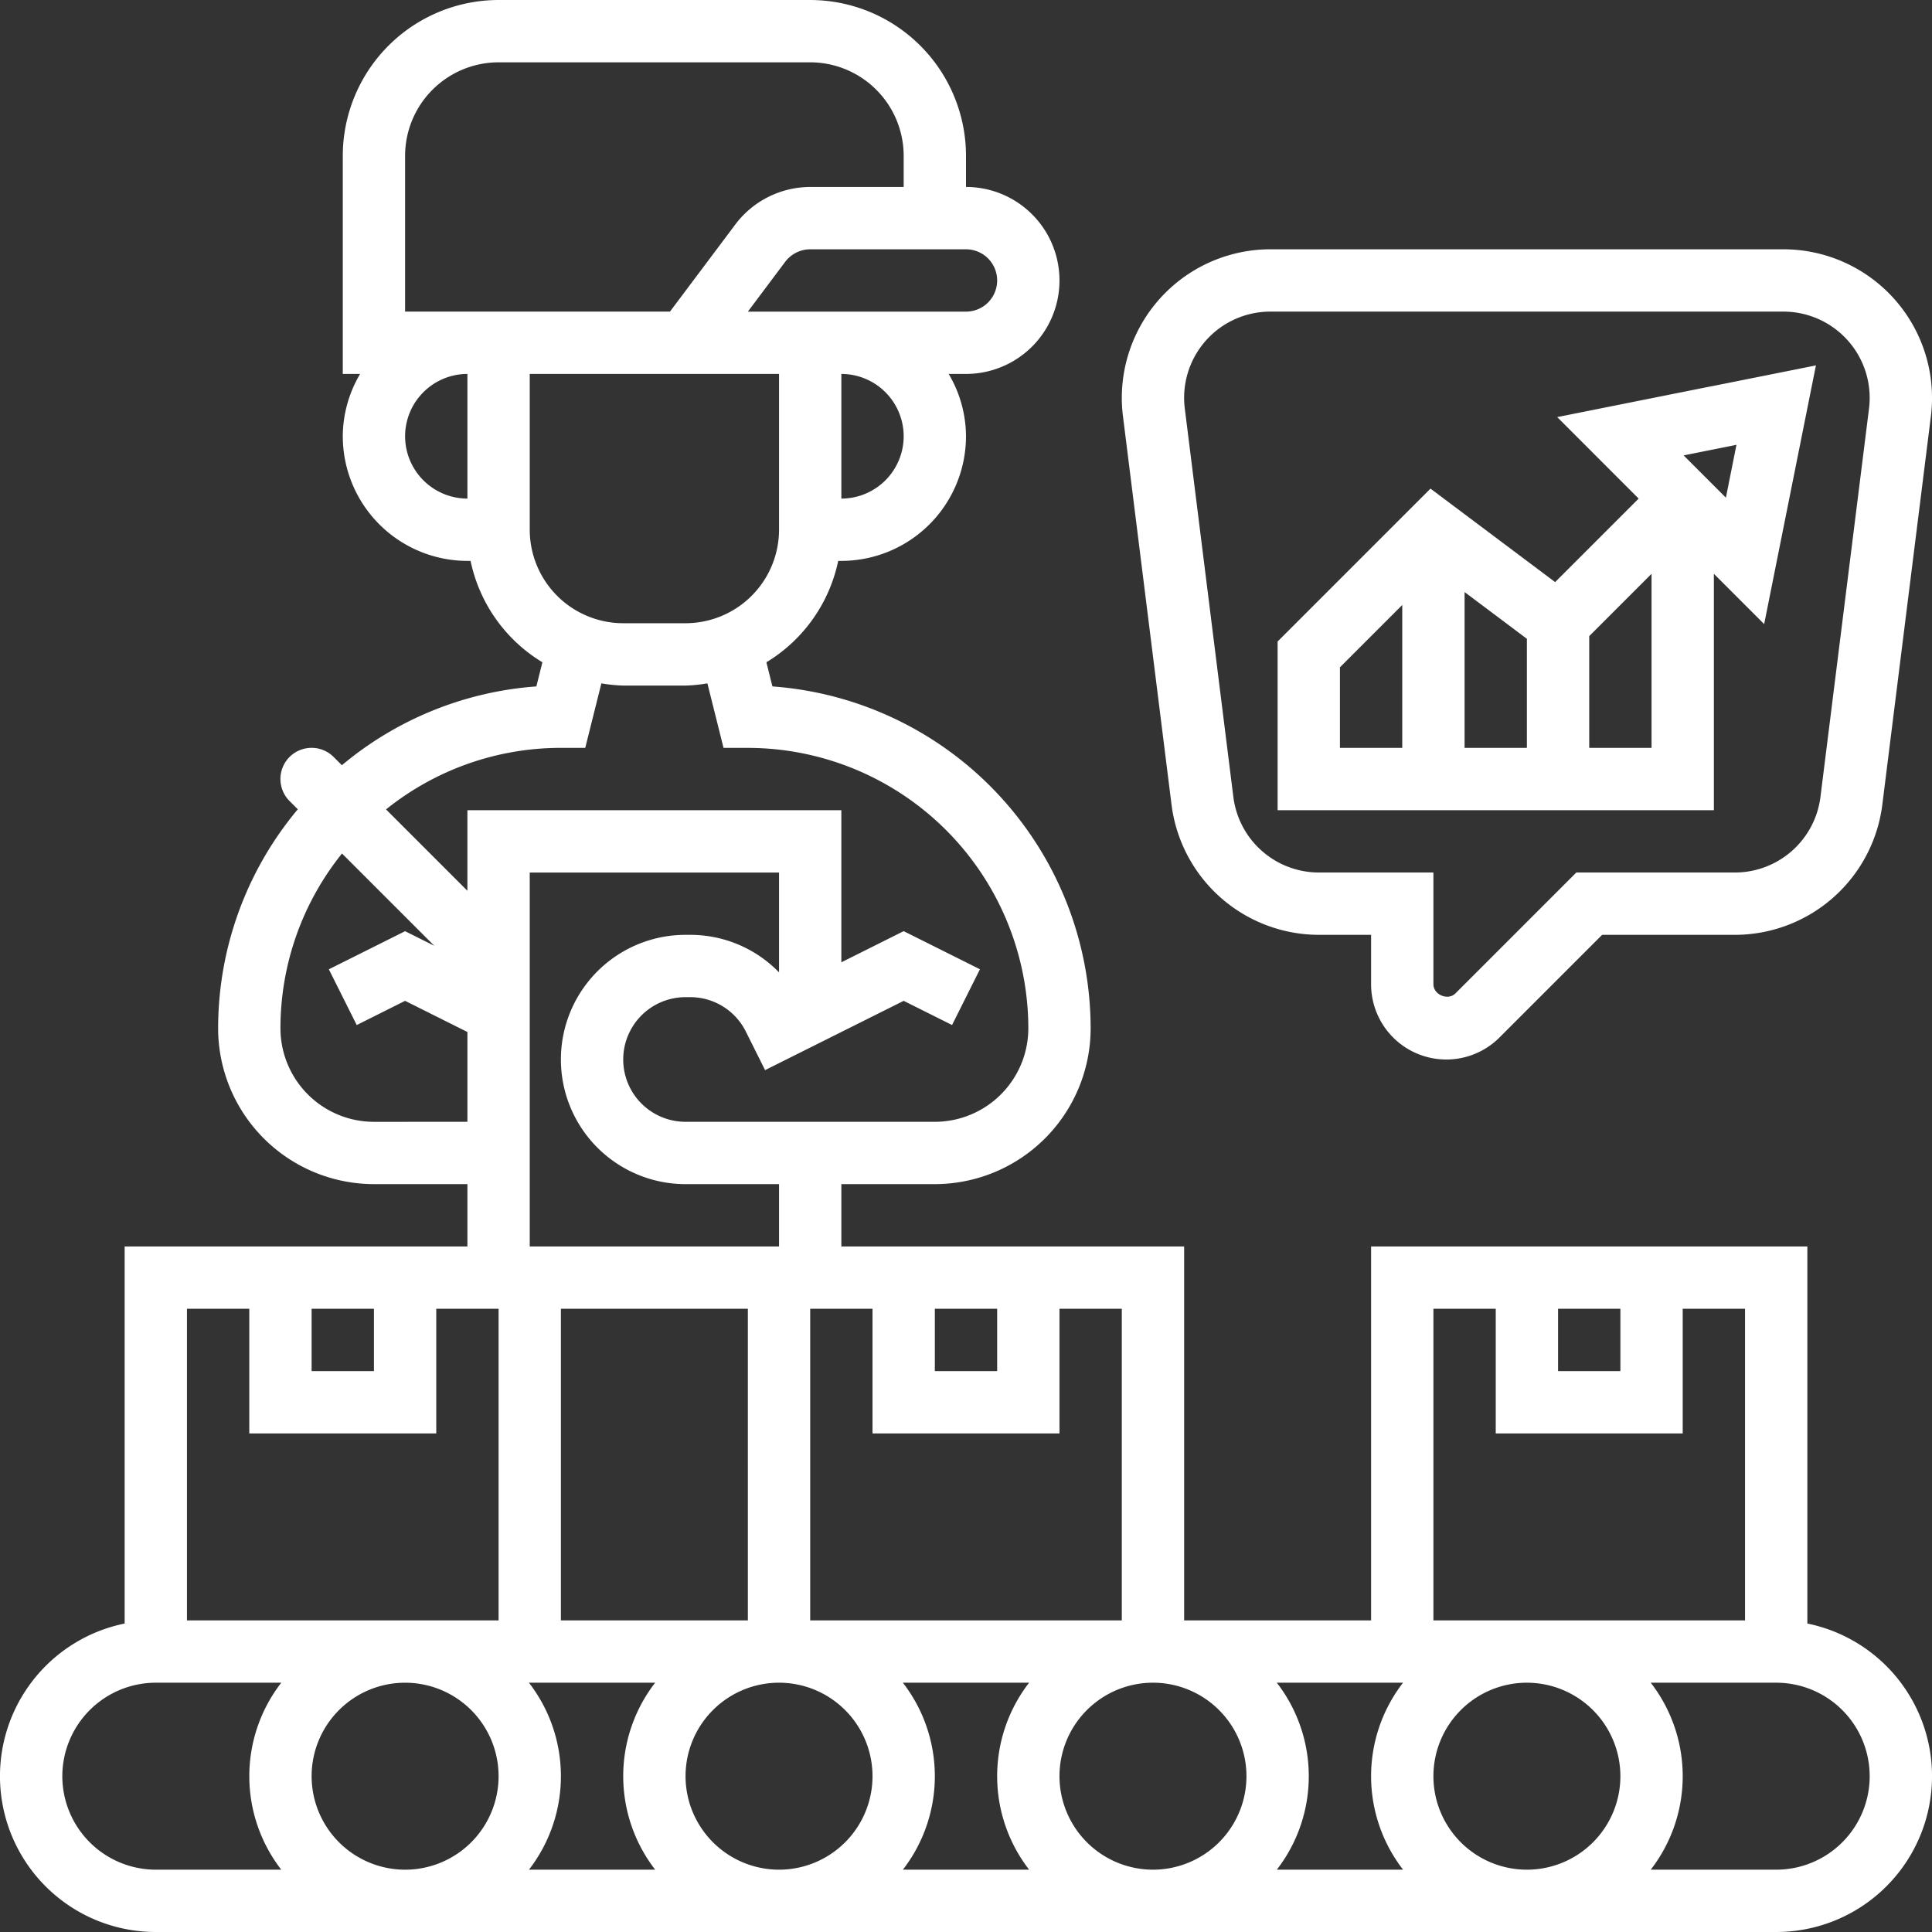
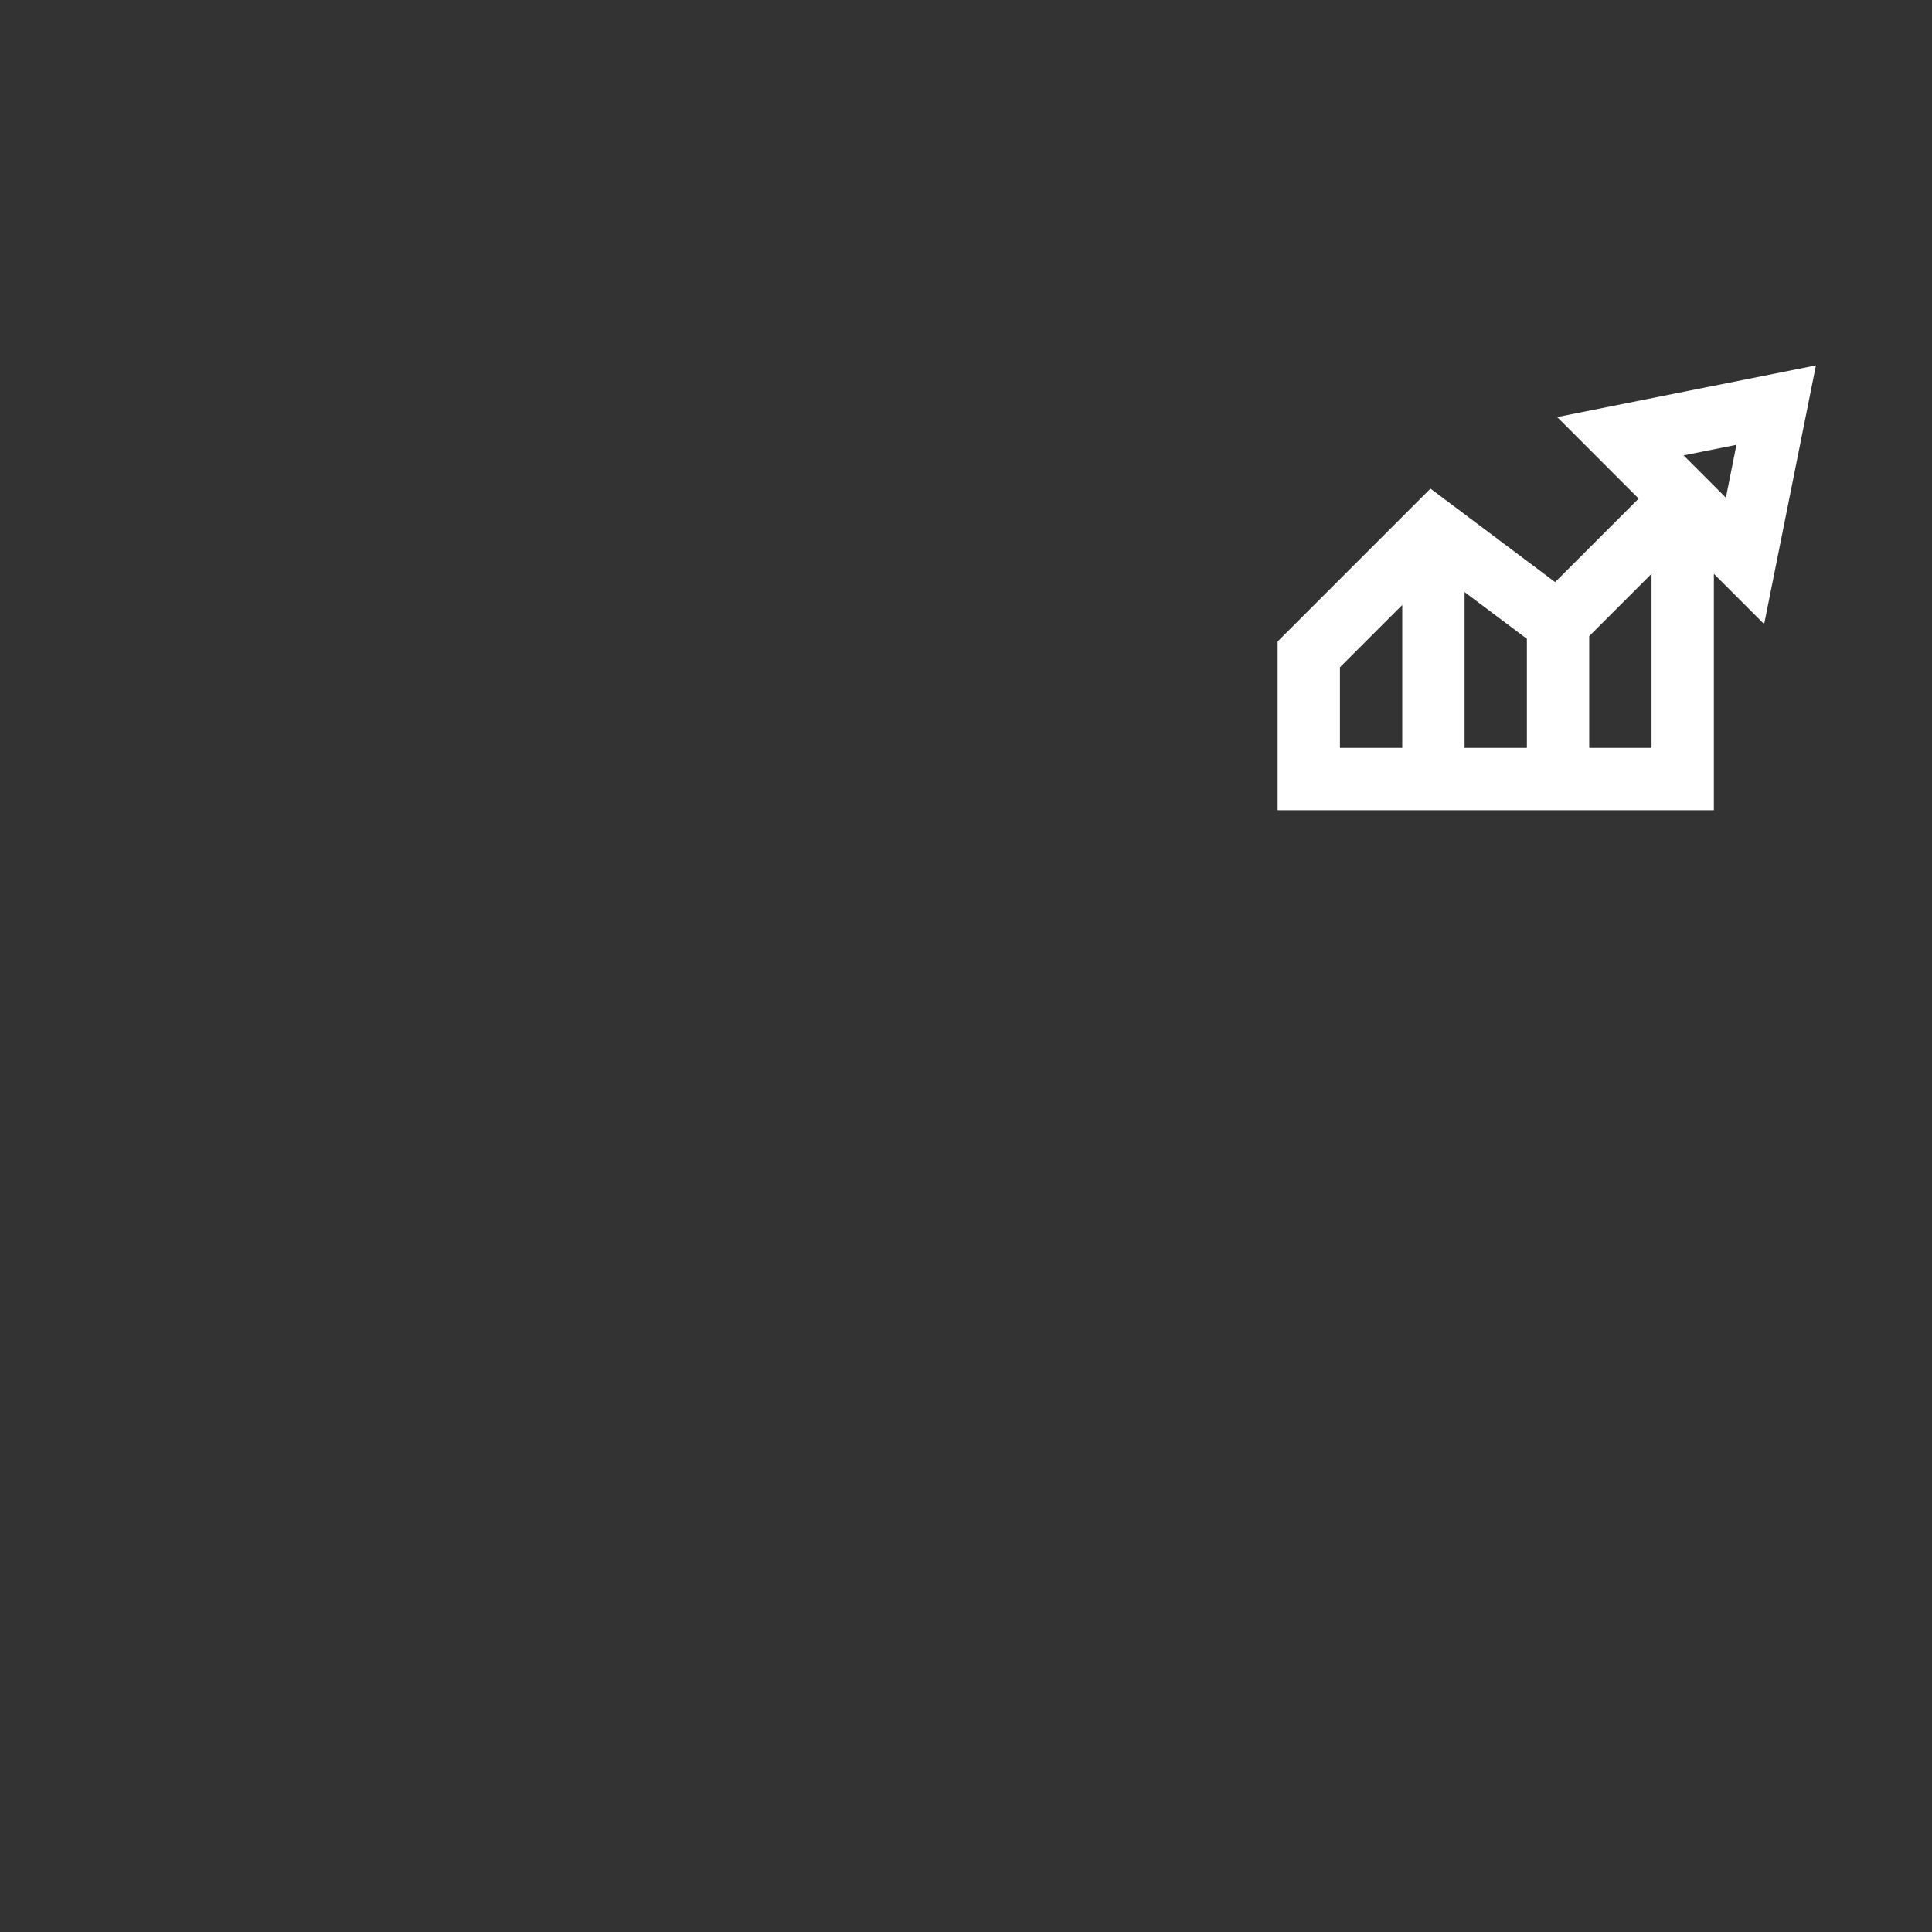
<svg xmlns="http://www.w3.org/2000/svg" width="512" height="512" viewBox="0 0 512 512">
  <rect x="0" y="0" width="512" height="512" fill="#333333" stroke="none" />
  <g id="research-and-development" transform="translate(-8.258 -8.258)">
-     <path id="Path_59" data-name="Path 59" d="M487.226,438.511V338.581H371.613v99.1H322.065v-99.1H231.226V322.065H256a41.337,41.337,0,0,0,41.29-41.29,90.954,90.954,0,0,0-84.331-90.607l-1.6-6.4A41.288,41.288,0,0,0,230.392,156.9h.834a33.066,33.066,0,0,0,33.032-33.032,32.692,32.692,0,0,0-4.591-16.516h4.591a24.774,24.774,0,1,0,0-49.548V49.548a41.337,41.337,0,0,0-41.29-41.29H140.387A41.337,41.337,0,0,0,99.1,49.548v57.806h4.591A32.692,32.692,0,0,0,99.1,123.871,33.066,33.066,0,0,0,132.129,156.9h.834A41.249,41.249,0,0,0,152,183.767l-1.6,6.4a90.389,90.389,0,0,0-51.539,20.885l-2.188-2.188A8.257,8.257,0,1,0,84.992,220.54l2.188,2.188a90.422,90.422,0,0,0-21.116,58.046,41.337,41.337,0,0,0,41.29,41.29h24.774v16.516H41.29v99.931a41.29,41.29,0,0,0,8.258,81.747H478.968a41.29,41.29,0,0,0,8.258-81.747ZM421.161,355.1h16.516v16.516H421.161Zm-33.032,0h16.516v33.032h49.548V355.1H470.71v82.581H388.129Zm49.548,123.871A24.774,24.774,0,1,1,412.9,454.194,24.8,24.8,0,0,1,437.677,478.968Zm-346.839,0a24.774,24.774,0,1,1,24.774,24.774A24.8,24.8,0,0,1,90.839,478.968Zm115.613-41.29H156.9V355.1h49.548ZM148.43,454.194h33.453a40.471,40.471,0,0,0,.008,49.548H148.439a40.471,40.471,0,0,0-.008-49.548Zm41.505,24.774a24.774,24.774,0,1,1,24.774,24.774A24.8,24.8,0,0,1,189.935,478.968Zm57.592-24.774h33.453a40.471,40.471,0,0,0,.008,49.548H247.535a40.472,40.472,0,0,0-.008-49.548Zm41.505,24.774a24.774,24.774,0,1,1,24.774,24.774A24.8,24.8,0,0,1,289.032,478.968Zm57.592-24.774h33.453a40.471,40.471,0,0,0,.008,49.548H346.632a40.471,40.471,0,0,0-.008-49.548ZM256,355.1h16.516v16.516H256Zm-16.516,0v33.032h49.548V355.1h16.516v82.581H222.968V355.1h16.516Zm8.258-231.226a16.533,16.533,0,0,1-16.516,16.516V107.355A16.533,16.533,0,0,1,247.742,123.871Zm16.516-49.548a8.258,8.258,0,0,1,0,16.516H206.452l9.9-13.213a8.315,8.315,0,0,1,6.615-3.3ZM115.613,49.548a24.8,24.8,0,0,1,24.774-24.774h82.581a24.8,24.8,0,0,1,24.774,24.774v8.258H222.968a24.91,24.91,0,0,0-19.819,9.91L185.806,90.839H115.613Zm0,74.323a16.533,16.533,0,0,1,16.516-16.516v33.032A16.533,16.533,0,0,1,115.613,123.871Zm33.032-16.516H214.71v41.29a24.8,24.8,0,0,1-24.774,24.774H173.419a24.8,24.8,0,0,1-24.774-24.774Zm8.258,99.1h6.45l4.278-17.1a40.554,40.554,0,0,0,5.789.586h16.516a40.556,40.556,0,0,0,5.789-.586l4.278,17.1h6.45a74.408,74.408,0,0,1,74.323,74.323A24.8,24.8,0,0,1,256,305.548H189.935a16.516,16.516,0,1,1,0-33.032h1.206a16.442,16.442,0,0,1,14.774,9.125l5.1,10.207,36.724-18.358,12.825,6.408,7.391-14.774-20.216-10.1-16.516,8.258V222.968h-99.1v21.355l-21.562-21.562a73.893,73.893,0,0,1,46.336-16.31Zm-49.548,99.1a24.8,24.8,0,0,1-24.774-24.774,73.893,73.893,0,0,1,16.31-46.336l24.452,24.452-7.73-3.865L95.405,265.133l7.391,14.774,12.817-6.417,16.516,8.258v23.8Zm41.29-66.065H214.71v26.451A32.794,32.794,0,0,0,191.141,256h-1.206a33.032,33.032,0,0,0,0,66.065H214.71v16.516H148.645ZM90.839,355.1h16.516v16.516H90.839Zm-16.516,0v33.032h49.548V355.1h16.516v82.581H57.806V355.1ZM24.774,478.968a24.8,24.8,0,0,1,24.774-24.774H82.8a40.456,40.456,0,0,0,0,49.548H49.548A24.8,24.8,0,0,1,24.774,478.968Zm454.194,24.774H445.721a40.456,40.456,0,0,0,0-49.548h33.247a24.774,24.774,0,1,1,0,49.548Z" fill="#fff" />
-     <path id="Path_60" data-name="Path 60" d="M318.728,221.523A39.414,39.414,0,0,0,357.781,256h13.832v13.1a19.935,19.935,0,0,0,34.031,14.1L432.838,256h35.2a39.42,39.42,0,0,0,39.052-34.477l12.874-102.953a40.256,40.256,0,0,0,.3-4.889A39.4,39.4,0,0,0,480.9,74.323H344.906a39.4,39.4,0,0,0-39.358,39.358,38.441,38.441,0,0,0,.306,4.881ZM344.906,90.839h136a22.862,22.862,0,0,1,22.834,22.842,23.286,23.286,0,0,1-.173,2.833L490.694,219.475a22.871,22.871,0,0,1-22.66,20.009H426l-32.025,32.025c-1.99,2-5.847.372-5.847-2.411V239.484H357.772a22.871,22.871,0,0,1-22.66-20.009L322.238,116.488a22.84,22.84,0,0,1,22.668-25.65Z" fill="#fff" />
    <path id="Path_61" data-name="Path 61" d="M462.452,160.322l13.328,13.329L489.5,105.084,420.93,118.792l21.587,21.595-22.132,22.132-33.032-24.774-40.514,40.514v44.709H462.452Zm5.987-34.188-2.8,14.014-11.206-11.206Zm-72.052,39.028L412.9,177.548v28.9H396.387ZM363.355,185.1l16.516-16.516v37.871H363.355Zm82.581,21.355H429.419V176.838l16.516-16.516Z" fill="#fff" />
  </g>
</svg>